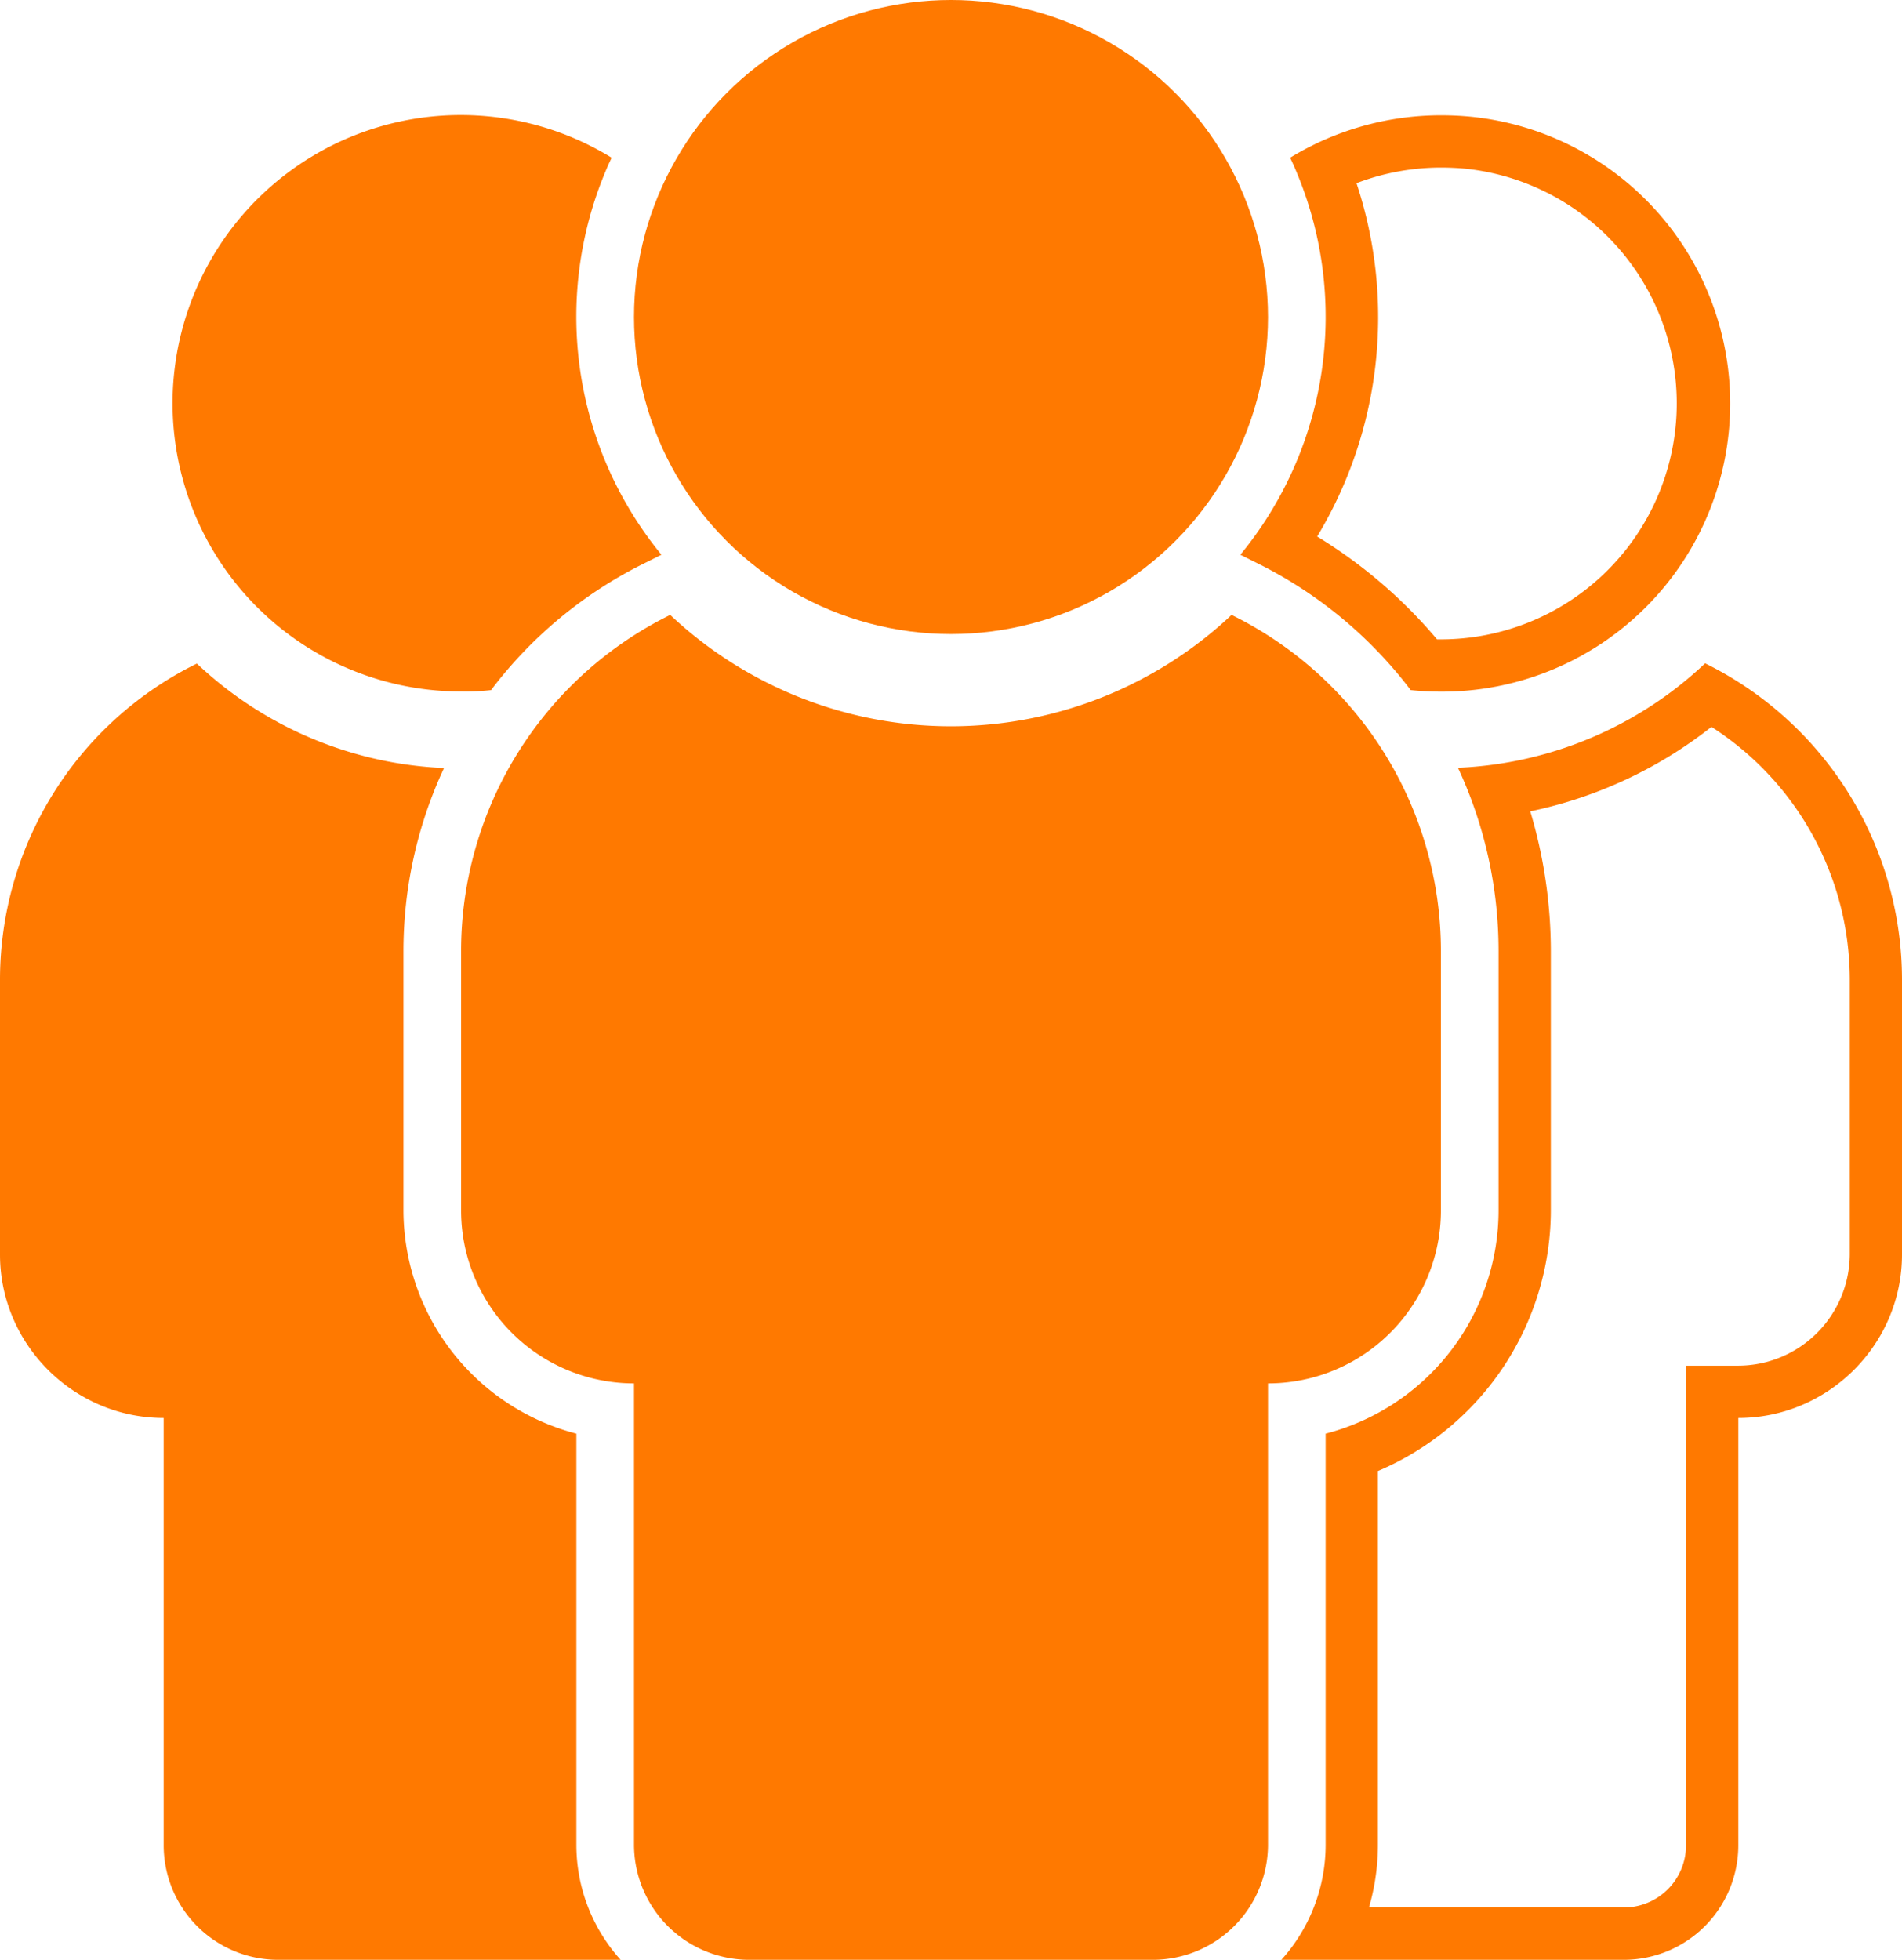
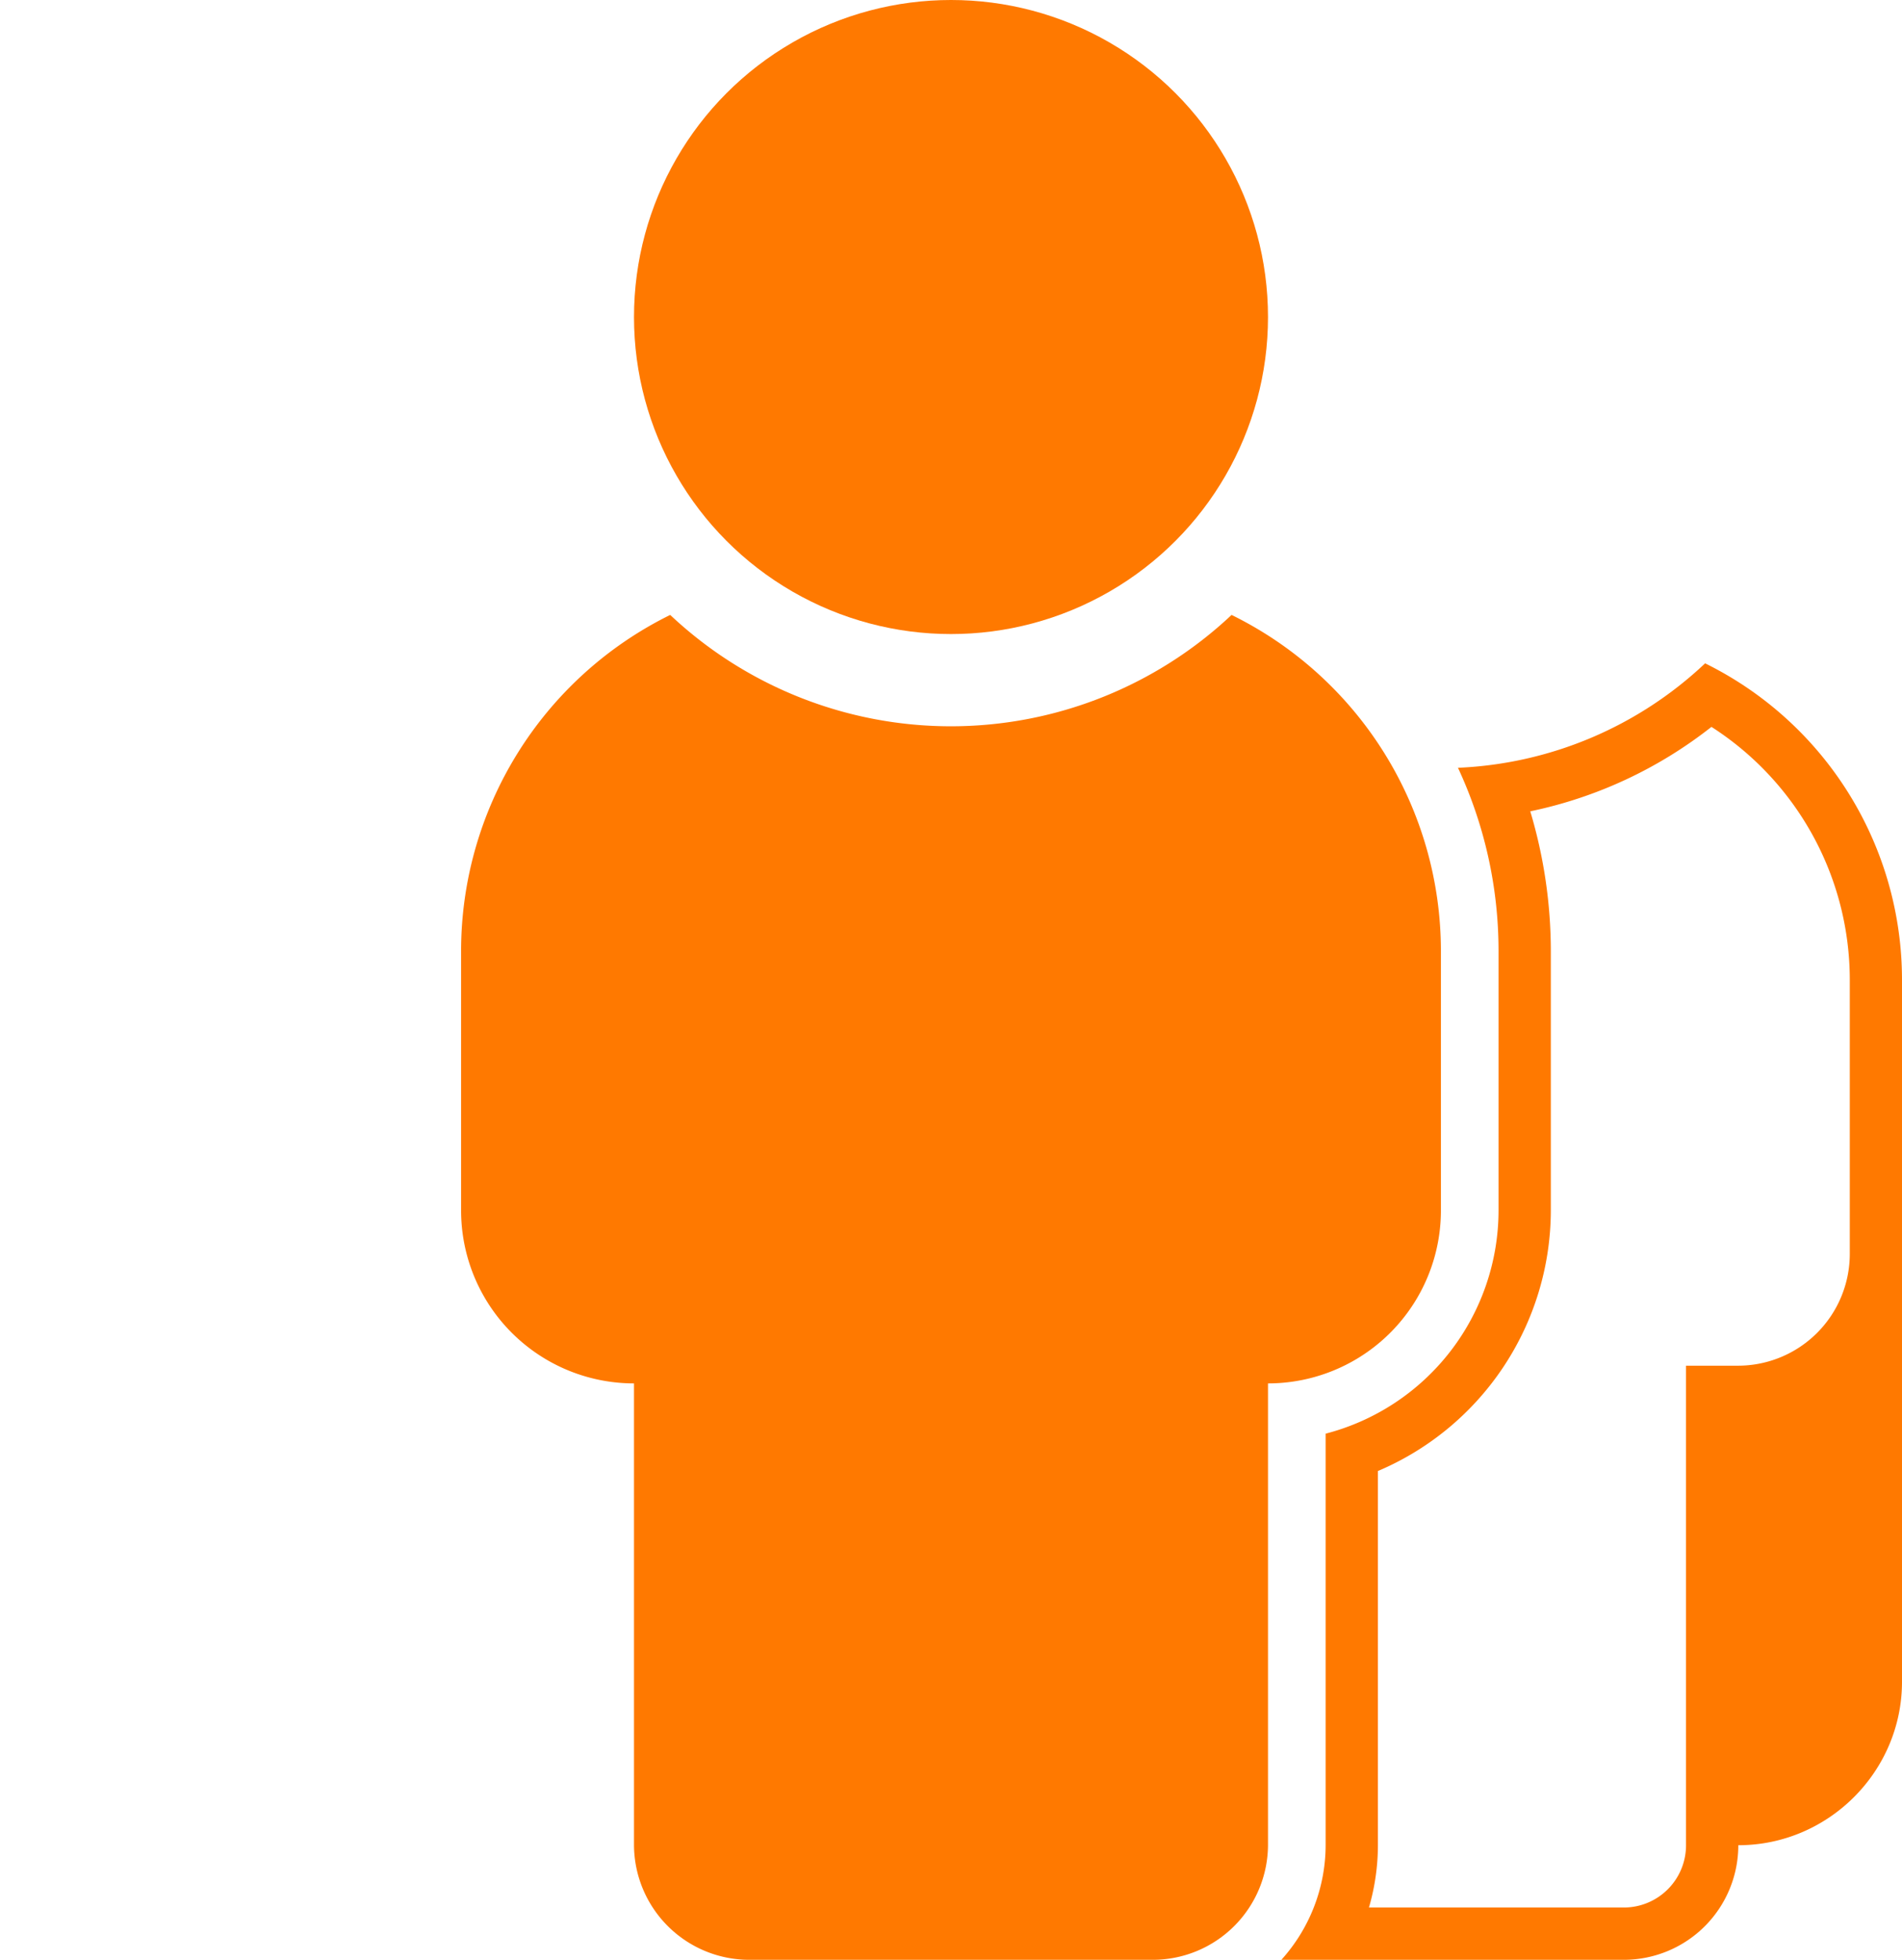
<svg xmlns="http://www.w3.org/2000/svg" id="Ebene_1" data-name="Ebene 1" viewBox="0 0 825 850">
  <defs>
    <style>.cls-1,.cls-2{fill:#FF7900;}.cls-1{fill-rule:evenodd;}</style>
  </defs>
-   <path class="cls-1" d="M338,875V696.8A100.32,100.32,0,0,1,263,600V487.5a187.69,187.69,0,0,1,17.6-79.4,166.44,166.44,0,0,1-107.2-45.3A152.82,152.82,0,0,0,88,500V619.1c0,39,32,70.9,71,70.9V875a49.68,49.68,0,0,0,49.3,50H357.2A74.41,74.41,0,0,1,338,875Z" transform="translate(-88 -75)" />
-   <path class="cls-2" d="M830.35,390.26a130.36,130.36,0,0,1,60,109.74V619.1A48.5,48.5,0,0,1,842,667.32H819.32v208a27,27,0,0,1-26.92,27H681.79A97.67,97.67,0,0,0,685.68,875V713a123,123,0,0,0,75-113V487.4a211.84,211.84,0,0,0-8.92-60.52,189.11,189.11,0,0,0,78.59-36.62M827.6,362.7A166.44,166.44,0,0,1,720.4,408,188,188,0,0,1,738,487.4V600a100.14,100.14,0,0,1-75,96.8V875a74.41,74.41,0,0,1-19.2,50H792.4A49.68,49.68,0,0,0,842,875.3V690c39,0,71-31.9,71-70.9V500a153.08,153.08,0,0,0-85.4-137.3Z" transform="translate(-88 -75)" />
-   <path class="cls-2" d="M713,147.68c3.56,0,7.11.16,10.54.48a102.35,102.35,0,0,1-10.46,204.15h-1.75a212.91,212.91,0,0,0-52-44.61,184.37,184.37,0,0,0,17.06-153.25A102.81,102.81,0,0,1,713,147.68M713,125a125.7,125.7,0,0,0-65.4,18.4c.9,1.9,1.8,3.8,2.6,5.8A162.37,162.37,0,0,1,626,315.6l7.2,3.6a188.27,188.27,0,0,1,66.7,55.1,127.49,127.49,0,0,0,13.18.69A125,125,0,0,0,725.8,125.6c-4.2-.4-8.5-.6-12.8-.6Z" transform="translate(-88 -75)" />
+   <path class="cls-2" d="M830.35,390.26a130.36,130.36,0,0,1,60,109.74V619.1A48.5,48.5,0,0,1,842,667.32H819.32v208a27,27,0,0,1-26.92,27H681.79A97.67,97.67,0,0,0,685.68,875V713a123,123,0,0,0,75-113V487.4a211.84,211.84,0,0,0-8.92-60.52,189.11,189.11,0,0,0,78.59-36.62M827.6,362.7A166.44,166.44,0,0,1,720.4,408,188,188,0,0,1,738,487.4V600a100.14,100.14,0,0,1-75,96.8V875a74.41,74.41,0,0,1-19.2,50H792.4A49.68,49.68,0,0,0,842,875.3c39,0,71-31.9,71-70.9V500a153.08,153.08,0,0,0-85.4-137.3Z" transform="translate(-88 -75)" />
  <circle class="cls-2" cx="412.5" cy="137.5" r="137.5" />
  <path class="cls-1" d="M622.2,341.7a177.6,177.6,0,0,1-243.5,0A162.53,162.53,0,0,0,288,487.5V600a75,75,0,0,0,75,75h0V875a50,50,0,0,0,50,50H588a50,50,0,0,0,50-50V675a75,75,0,0,0,75-75h0V487.5A162.45,162.45,0,0,0,622.2,341.7Z" transform="translate(-88 -75)" />
-   <path class="cls-1" d="M301,374.3a187.41,187.41,0,0,1,66.7-55.1l7.2-3.6a162.88,162.88,0,0,1-24.2-166.4c.8-2,1.7-3.9,2.6-5.8a125,125,0,1,0-65.4,231.5,94.31,94.31,0,0,0,13.1-.6Z" transform="translate(-88 -75)" />
</svg>